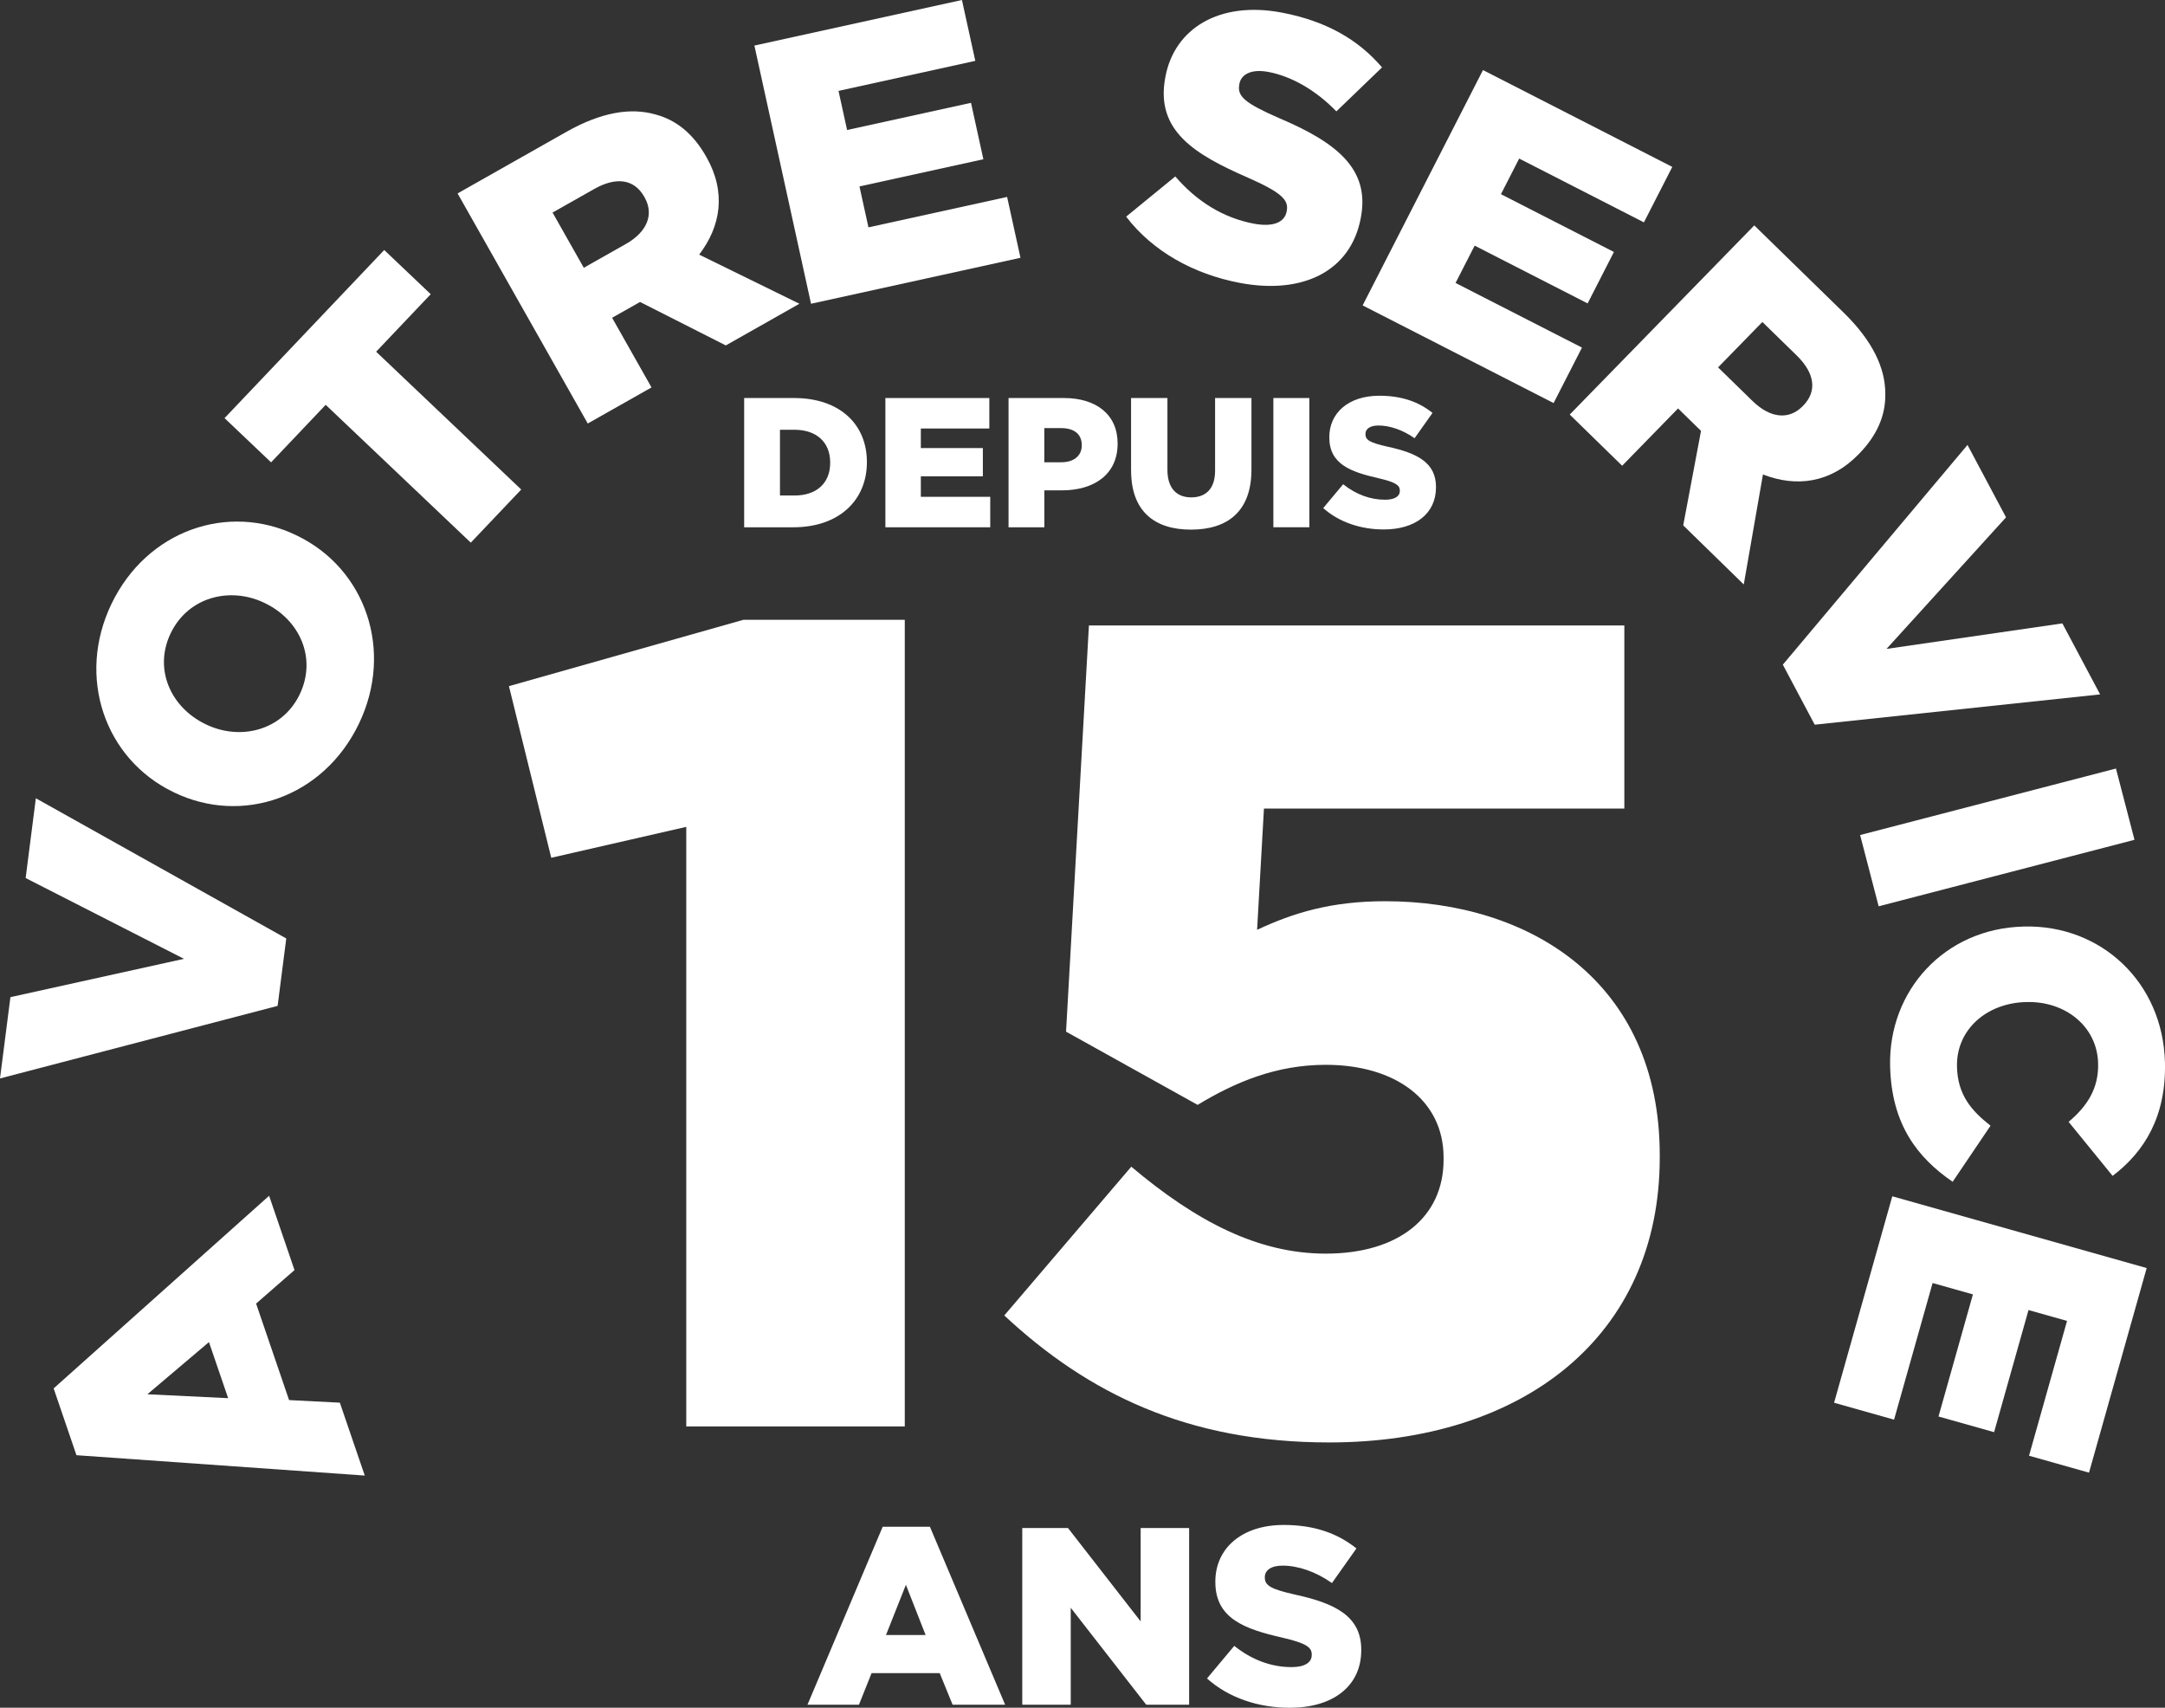
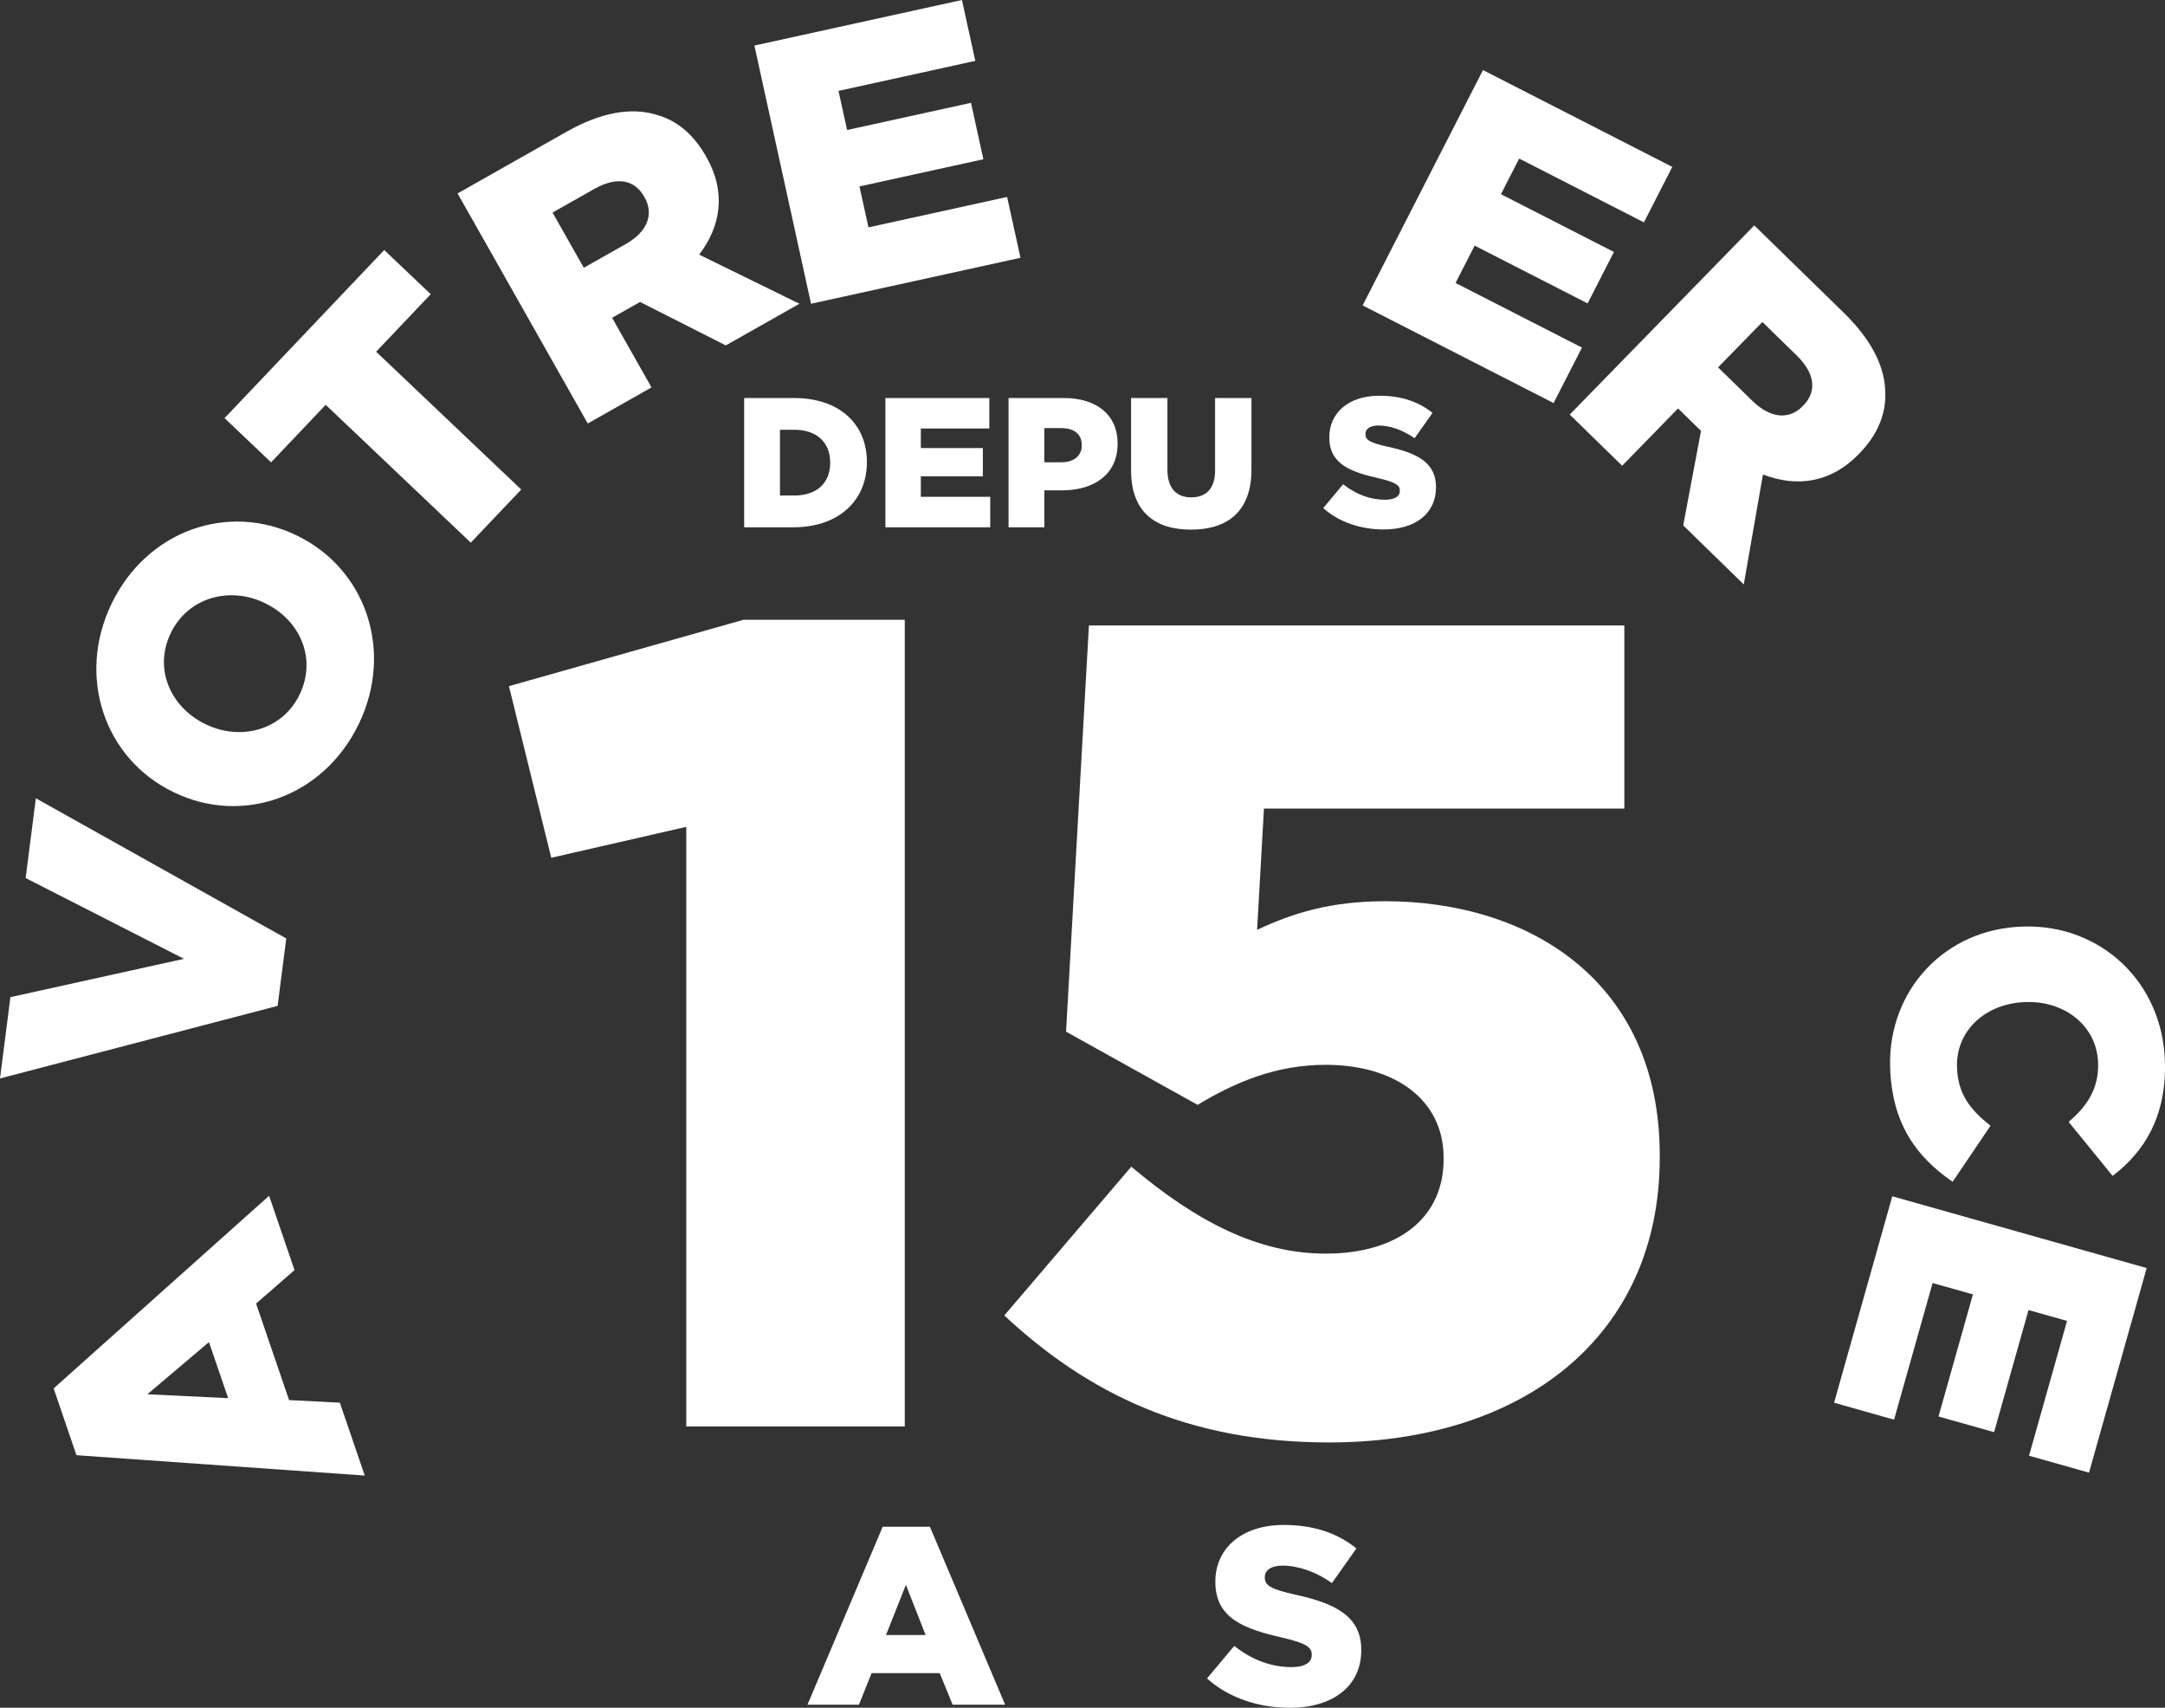
<svg xmlns="http://www.w3.org/2000/svg" id="Calque_2" data-name="Calque 2" viewBox="0 0 498.86 393.44">
  <rect x="0" y="0" width="498.86" height="393.44" fill="#333333" stroke="none" />
  <defs>
    <style>
      .cls-1 {
        fill: #fff;
      }
    </style>
  </defs>
  <g id="STICKER_3" data-name="STICKER 3">
    <g id="_15_ans" data-name="15 ans">
      <g>
        <path class="cls-1" d="M17.62,335.27l-5.26-15.4,49.65-44.38,5.85,17.12-8.85,7.72,7.6,22.23,11.7,.6,5.74,16.79-66.43-4.69Zm30.53-26.07l-14.19,12.02,18.61,.9-4.42-12.92Z" />
        <path class="cls-1" d="M0,248.46l2.4-18.73,39.99-8.83L5.91,202.29l2.35-18.38,57.7,32.3-1.99,15.53L0,248.46Z" />
        <path class="cls-1" d="M40.1,182.56l-.16-.08c-15.75-7.6-22.4-26.46-14.24-43.38s26.83-23.38,42.58-15.78l.16,.08c15.75,7.6,22.4,26.45,14.24,43.38-8.16,16.93-26.83,23.38-42.58,15.78Zm21.02-43.57l-.16-.08c-7.92-3.82-17.57-1.42-21.62,6.96-4.01,8.31,.05,17.12,7.96,20.94l.16,.08c7.91,3.82,17.57,1.42,21.58-6.88,4.04-8.38,0-17.2-7.93-21.02Z" />
        <path class="cls-1" d="M75.04,93.27l-12.58,13.25-10.72-10.19,36.79-38.73,10.72,10.18-12.58,13.25,33.43,31.75-11.62,12.24-33.43-31.75Z" />
        <path class="cls-1" d="M105.44,44.56l25.06-14.18c8.1-4.58,14.9-5.63,20.52-4.01,4.82,1.27,8.72,4.46,11.68,9.69l.09,.15c4.58,8.1,3.31,15.92-1.69,22.45l23.1,11.32-16.96,9.6-19.76-10.01-6.44,3.64,9.08,16.05-14.69,8.31-29.99-53Zm38.77,11.65c5-2.83,6.5-6.88,4.32-10.74l-.09-.15c-2.36-4.17-6.58-4.57-11.5-1.79l-9.62,5.44,7.2,12.72,9.69-5.48Z" />
        <path class="cls-1" d="M173.81,10.5L221.65,0l3.08,14.02-31.52,6.92,1.98,9.01,28.55-6.26,2.85,13-28.55,6.26,2.07,9.43,31.95-7.01,3.08,14.02-48.26,10.59-13.05-59.48Z" />
-         <path class="cls-1" d="M259.48,49.92l11.33-9.27c5,5.82,11.12,9.55,18.04,10.87,4.45,.84,7.13-.24,7.62-2.8l.03-.17c.47-2.48-1.23-4.22-9-7.64-12.18-5.33-21.33-10.78-18.99-23.09l.03-.17c2.11-11.11,12.44-17.47,26.8-14.75,10.17,1.93,17.6,6.18,23.11,12.63l-10.52,10.13c-4.74-4.89-10.33-8.07-15.63-9.08-4.02-.76-6.31,.57-6.71,2.71l-.03,.17c-.52,2.74,1.3,4.32,9.24,7.78,13.19,5.61,20.9,11.67,18.77,22.87l-.03,.17c-2.32,12.22-13.36,17.65-27.89,14.89-10.6-2.01-20.05-7.26-26.15-15.24Z" />
        <path class="cls-1" d="M341.72,16.15l43.61,22.3-6.54,12.78-28.74-14.7-4.2,8.21,26.03,13.31-6.06,11.85-26.03-13.31-4.4,8.6,29.13,14.89-6.54,12.78-44-22.5,27.73-54.22Z" />
        <path class="cls-1" d="M404.22,51.93l20.61,20.11c6.66,6.5,9.57,12.74,9.58,18.59,.12,4.98-1.85,9.62-6.04,13.92l-.12,.12c-6.5,6.66-14.37,7.62-22.03,4.64l-4.42,25.34-13.95-13.61,4.1-21.77-5.29-5.17-12.88,13.2-12.08-11.79,42.53-43.59Zm-.36,40.49c4.11,4.01,8.42,4.33,11.52,1.15l.12-.12c3.34-3.43,2.55-7.6-1.5-11.55l-7.91-7.72-10.21,10.46,7.97,7.78Z" />
-         <path class="cls-1" d="M453.36,102.52l8.87,16.67-27.54,30.31,40.52-5.88,8.7,16.36-65.76,6.98-7.35-13.83,42.55-50.62Z" />
-         <path class="cls-1" d="M487.56,177.06l4.27,16.42-58.95,15.32-4.27-16.42,58.95-15.32Z" />
        <path class="cls-1" d="M466.22,213.46h.17c17.74-.44,32,12.86,32.46,31.3,.31,12.44-4.71,20.57-12.06,26.15l-10.14-12.45c4.26-3.59,6.95-7.66,6.8-13.48-.21-8.52-7.58-14.35-16.45-14.12h-.17c-9.13,.23-16.12,6.41-15.9,14.93,.16,6.35,3.21,10.02,7.73,13.56l-8.73,12.92c-8.06-5.54-14.08-13.14-14.41-26.62-.43-17.39,12.53-31.73,30.7-32.18Z" />
        <path class="cls-1" d="M494.64,292.14l-13.29,47.14-13.82-3.9,8.76-31.06-8.88-2.5-7.93,28.13-12.81-3.61,7.93-28.13-9.29-2.62-8.88,31.48-13.82-3.9,13.41-47.56,58.61,16.53Z" />
      </g>
      <g>
        <g>
          <path class="cls-1" d="M171.47,91.7h11.48c10.63,0,16.8,6.13,16.8,14.72v.09c0,8.59-6.25,14.97-16.97,14.97h-11.31v-29.77Zm11.61,22.46c4.93,0,8.21-2.72,8.21-7.53v-.09c0-4.76-3.27-7.53-8.21-7.53h-3.36v15.14h3.36Z" />
          <path class="cls-1" d="M204.01,91.7h23.95v7.02h-15.78v4.51h14.29v6.51h-14.29v4.72h15.99v7.02h-24.16v-29.77Z" />
          <path class="cls-1" d="M232.38,91.7h12.76c7.53,0,12.38,3.87,12.38,10.46v.09c0,7.02-5.4,10.72-12.8,10.72h-4.08v8.51h-8.25v-29.77Zm12.16,14.8c2.94,0,4.72-1.53,4.72-3.87v-.09c0-2.55-1.79-3.91-4.76-3.91h-3.87v7.87h3.91Z" />
          <path class="cls-1" d="M260.62,108.42v-16.72h8.38v16.55c0,4.3,2.17,6.34,5.49,6.34s5.49-1.96,5.49-6.13v-16.76h8.38v16.5c0,9.61-5.49,13.82-13.95,13.82s-13.78-4.3-13.78-13.61Z" />
-           <path class="cls-1" d="M293.41,91.7h8.29v29.77h-8.29v-29.77Z" />
          <path class="cls-1" d="M304.9,117.05l4.59-5.49c2.93,2.34,6.21,3.57,9.66,3.57,2.21,0,3.4-.77,3.4-2.04v-.09c0-1.23-.98-1.91-5.02-2.85-6.34-1.45-11.23-3.23-11.23-9.36v-.09c0-5.53,4.38-9.53,11.53-9.53,5.06,0,9.02,1.36,12.25,3.96l-4.13,5.83c-2.72-1.91-5.7-2.93-8.34-2.93-2,0-2.98,.85-2.98,1.91v.09c0,1.36,1.02,1.96,5.15,2.89,6.85,1.49,11.1,3.7,11.1,9.27v.09c0,6.08-4.81,9.7-12.04,9.7-5.27,0-10.29-1.66-13.95-4.93Z" />
        </g>
        <g id="_15" data-name="15">
          <path class="cls-1" d="M158.12,190.5l-31.1,7.12-9.75-39.54,54.04-15.29h37.17v185.84h-50.35V190.5Z" />
          <path class="cls-1" d="M231.41,303.06l29.26-34.27c15.02,12.65,29.26,20.03,44.81,20.03,16.87,0,27.15-8.44,27.15-21.62v-.53c0-13.18-11.07-21.35-27.15-21.35-11.34,0-20.82,3.95-29.52,9.23l-30.32-16.87,5.27-93.58h123.37v42.18h-83.04l-1.58,27.94c8.43-3.95,17.13-6.59,29.52-6.59,33.21,0,63.26,18.45,63.26,58.52v.53c0,41.12-31.37,65.64-76.18,65.64-32.68,0-55.62-11.33-74.86-29.26Z" />
        </g>
        <g>
          <path class="cls-1" d="M203.39,351.74h10.88l17.33,41h-12.1l-2.97-7.27h-15.7l-2.91,7.27h-11.86l17.33-41Zm9.89,24.95l-4.54-11.57-4.59,11.57h9.13Z" />
-           <path class="cls-1" d="M235.55,352.03h10.53l16.75,21.52v-21.52h11.17v40.71h-9.89l-17.39-22.33v22.33h-11.17v-40.71Z" />
          <path class="cls-1" d="M278.12,386.69l6.28-7.5c4.01,3.2,8.49,4.89,13.2,4.89,3.02,0,4.65-1.05,4.65-2.79v-.12c0-1.69-1.34-2.62-6.86-3.9-8.67-1.98-15.35-4.42-15.35-12.79v-.12c0-7.56,5.99-13.03,15.76-13.03,6.92,0,12.33,1.86,16.75,5.41l-5.64,7.97c-3.72-2.62-7.79-4.01-11.4-4.01-2.73,0-4.07,1.16-4.07,2.62v.12c0,1.86,1.4,2.68,7.04,3.95,9.36,2.04,15.18,5.06,15.18,12.68v.12c0,8.32-6.57,13.26-16.46,13.26-7.21,0-14.07-2.27-19.08-6.75Z" />
        </g>
      </g>
    </g>
  </g>
</svg>